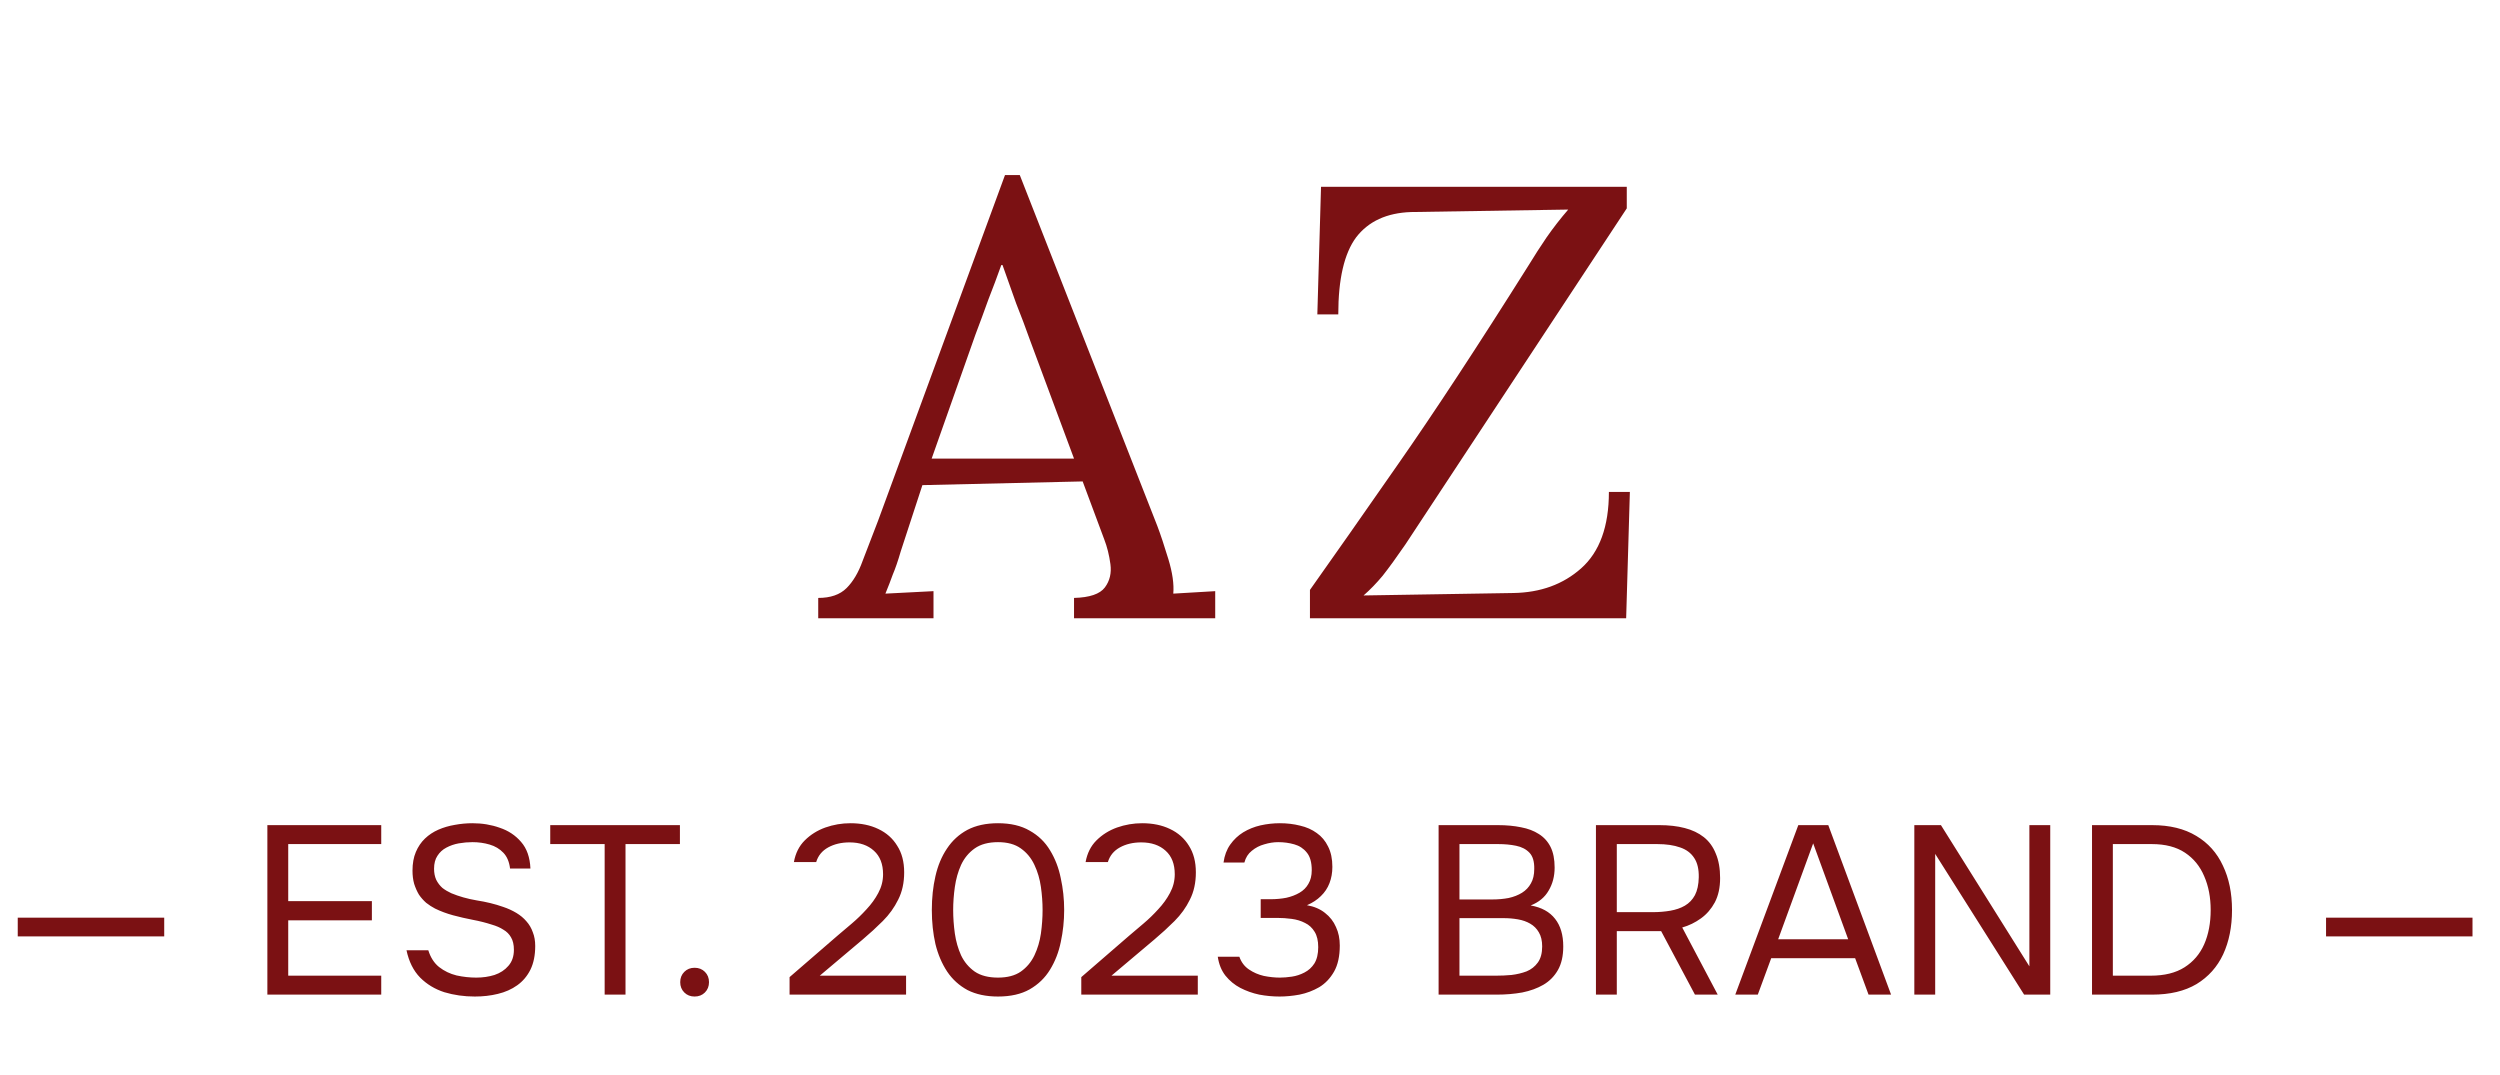
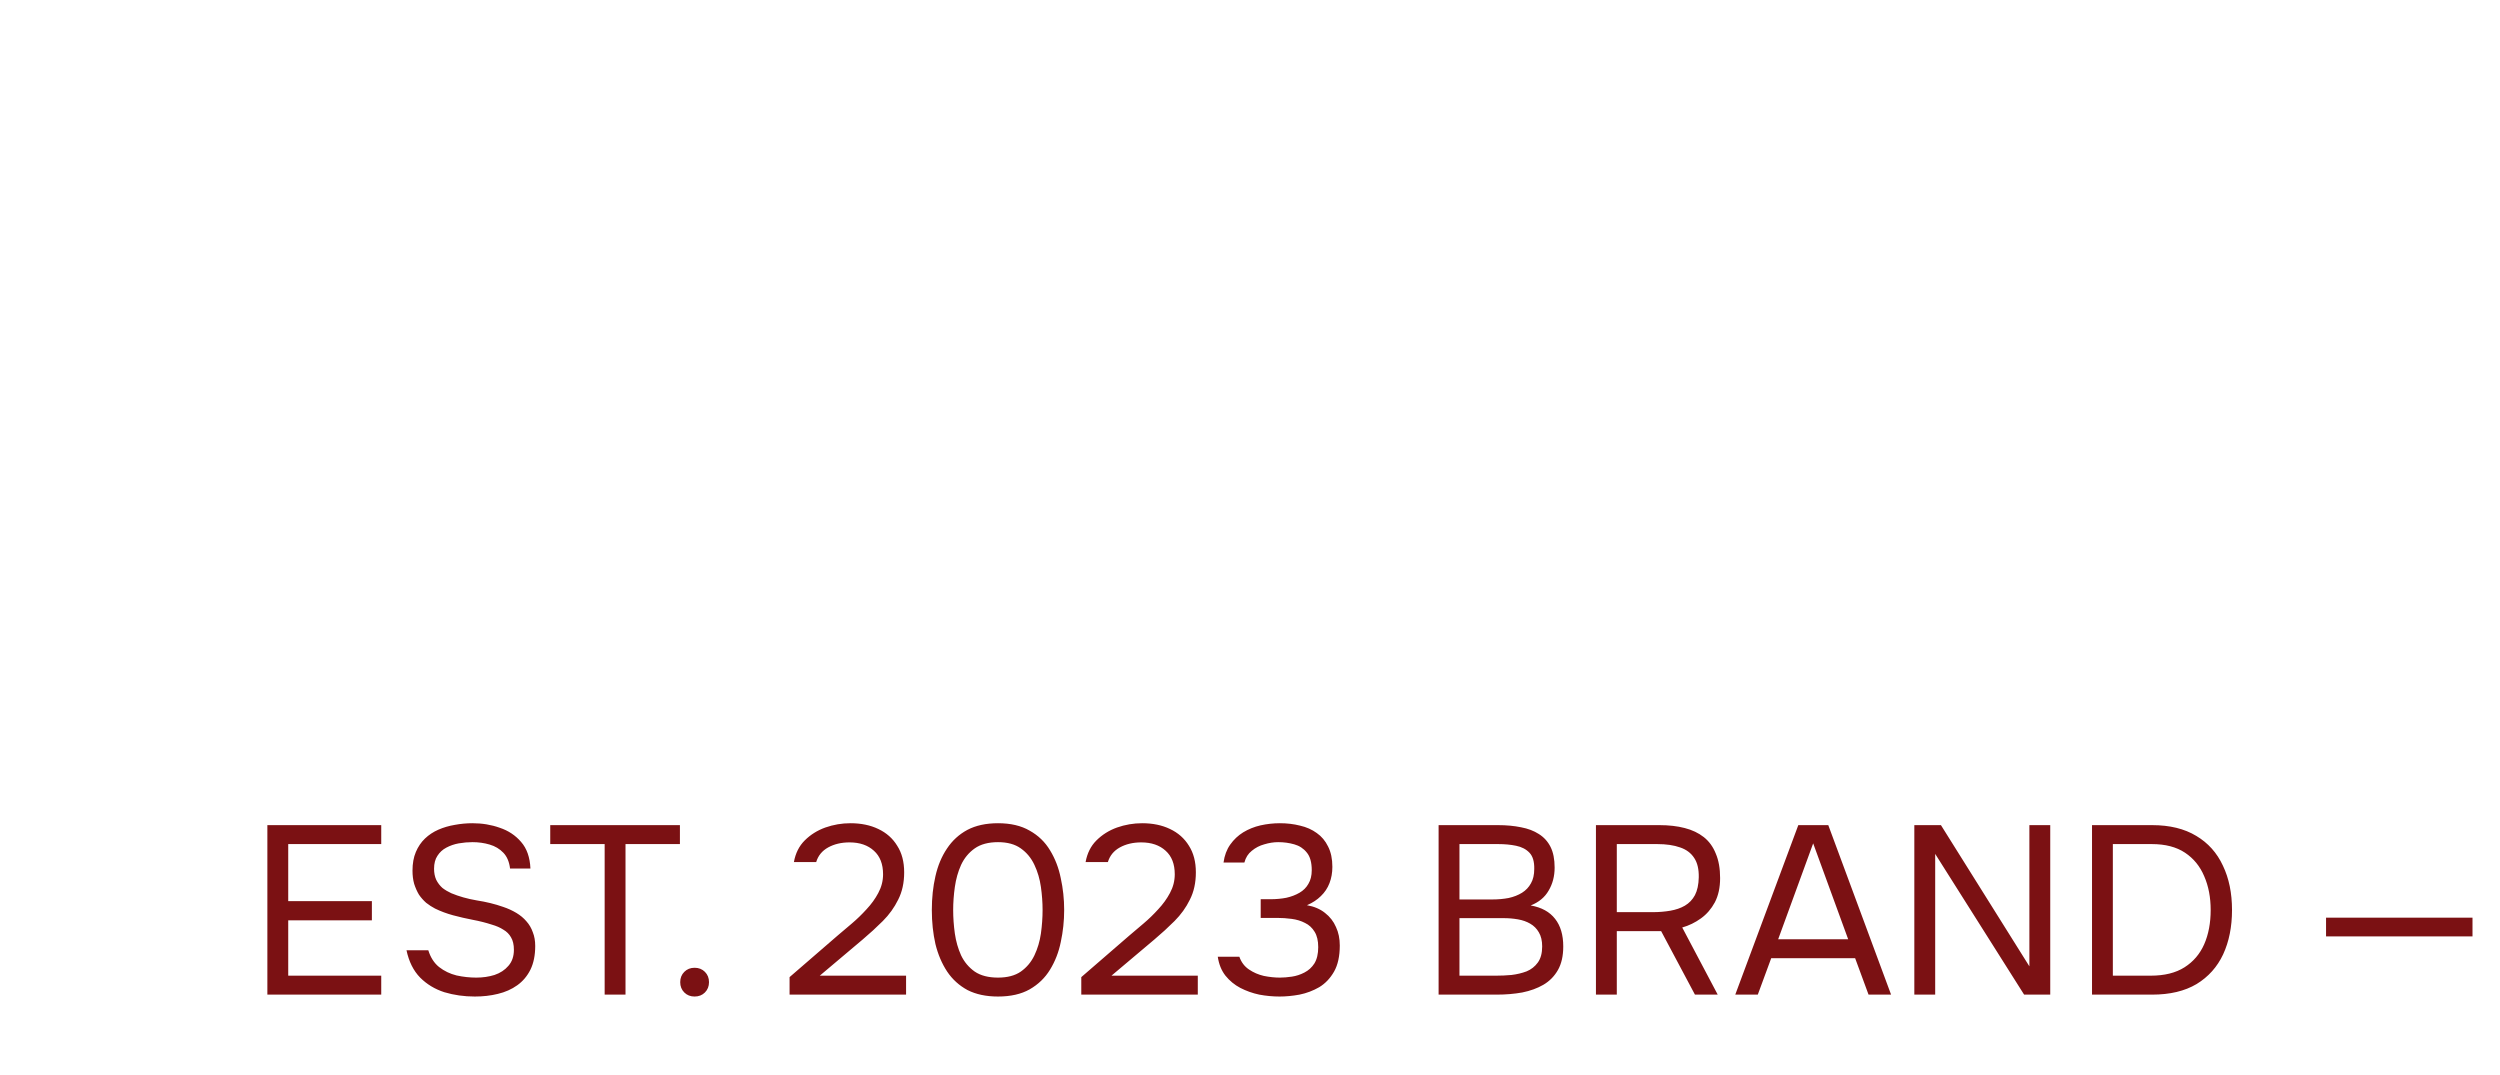
<svg xmlns="http://www.w3.org/2000/svg" width="93" height="40" viewBox="0 0 93 40" fill="none">
-   <path d="M0.66 34.833V34.137H6.109V34.833H0.66ZM9.946 37V30.695H14.182V31.4H10.722V33.522H13.834V34.236H10.722V36.295H14.182V37H9.946ZM17.663 37.071C17.265 37.071 16.887 37.018 16.531 36.911C16.18 36.798 15.88 36.617 15.63 36.367C15.38 36.111 15.211 35.772 15.122 35.35H15.933C16.016 35.618 16.15 35.826 16.334 35.974C16.525 36.123 16.742 36.227 16.985 36.287C17.229 36.34 17.473 36.367 17.717 36.367C17.96 36.367 18.186 36.334 18.395 36.269C18.608 36.197 18.781 36.084 18.912 35.93C19.049 35.775 19.117 35.576 19.117 35.332C19.117 35.142 19.081 34.987 19.01 34.869C18.944 34.75 18.849 34.655 18.724 34.583C18.606 34.506 18.463 34.444 18.296 34.396C18.076 34.325 17.842 34.265 17.592 34.218C17.342 34.17 17.096 34.114 16.852 34.048C16.614 33.983 16.391 33.9 16.183 33.798C16.07 33.739 15.96 33.668 15.853 33.584C15.752 33.495 15.663 33.394 15.585 33.281C15.514 33.162 15.455 33.029 15.407 32.88C15.365 32.731 15.345 32.568 15.345 32.389C15.345 32.122 15.386 31.89 15.47 31.694C15.553 31.498 15.666 31.331 15.808 31.195C15.951 31.058 16.117 30.948 16.308 30.864C16.498 30.781 16.7 30.722 16.914 30.686C17.134 30.645 17.354 30.624 17.574 30.624C17.937 30.624 18.276 30.68 18.591 30.793C18.912 30.9 19.176 31.076 19.384 31.319C19.598 31.563 19.714 31.893 19.732 32.309H18.974C18.944 32.059 18.861 31.863 18.724 31.721C18.588 31.578 18.418 31.477 18.216 31.418C18.014 31.358 17.8 31.328 17.574 31.328C17.408 31.328 17.238 31.343 17.066 31.373C16.899 31.403 16.745 31.456 16.602 31.533C16.465 31.605 16.355 31.706 16.272 31.837C16.189 31.961 16.147 32.122 16.147 32.318C16.147 32.473 16.174 32.609 16.227 32.728C16.287 32.847 16.364 32.948 16.459 33.032C16.56 33.109 16.67 33.174 16.789 33.228C17.075 33.347 17.39 33.436 17.735 33.495C18.085 33.549 18.412 33.629 18.716 33.736C18.894 33.795 19.057 33.87 19.206 33.959C19.355 34.048 19.48 34.152 19.581 34.271C19.688 34.39 19.768 34.527 19.821 34.681C19.881 34.83 19.91 34.999 19.91 35.19C19.91 35.535 19.851 35.829 19.732 36.072C19.613 36.31 19.45 36.504 19.242 36.652C19.034 36.801 18.793 36.908 18.519 36.973C18.252 37.039 17.966 37.071 17.663 37.071ZM22.493 37V31.4H20.469V30.695H25.293V31.4H23.269V37H22.493ZM25.839 37.071C25.685 37.071 25.557 37.021 25.456 36.92C25.355 36.819 25.304 36.691 25.304 36.536C25.304 36.382 25.355 36.254 25.456 36.153C25.557 36.052 25.685 36.001 25.839 36.001C25.994 36.001 26.122 36.052 26.223 36.153C26.324 36.254 26.375 36.382 26.375 36.536C26.375 36.691 26.324 36.819 26.223 36.92C26.122 37.021 25.994 37.071 25.839 37.071ZM29.372 37V36.349L31.156 34.806C31.316 34.669 31.492 34.521 31.682 34.36C31.878 34.194 32.062 34.016 32.235 33.825C32.413 33.635 32.559 33.433 32.672 33.219C32.791 32.999 32.85 32.767 32.85 32.523C32.85 32.143 32.737 31.852 32.511 31.649C32.285 31.441 31.982 31.337 31.602 31.337C31.299 31.337 31.034 31.4 30.808 31.524C30.582 31.649 30.434 31.831 30.362 32.069H29.533C29.592 31.741 29.726 31.474 29.934 31.266C30.148 31.052 30.404 30.891 30.701 30.784C31.004 30.677 31.316 30.624 31.637 30.624C32.03 30.624 32.375 30.695 32.672 30.838C32.975 30.98 33.21 31.189 33.376 31.462C33.549 31.73 33.635 32.059 33.635 32.452C33.635 32.838 33.561 33.177 33.412 33.468C33.269 33.76 33.079 34.024 32.841 34.262C32.609 34.494 32.36 34.723 32.092 34.949L30.496 36.295H33.706V37H29.372ZM37.126 37.071C36.686 37.071 36.308 36.991 35.993 36.831C35.684 36.664 35.431 36.435 35.235 36.144C35.039 35.847 34.893 35.505 34.798 35.118C34.709 34.726 34.664 34.304 34.664 33.852C34.664 33.4 34.709 32.981 34.798 32.595C34.887 32.202 35.03 31.86 35.226 31.569C35.422 31.272 35.675 31.04 35.984 30.873C36.299 30.707 36.68 30.624 37.126 30.624C37.595 30.624 37.988 30.716 38.303 30.9C38.624 31.079 38.876 31.322 39.061 31.631C39.251 31.941 39.385 32.288 39.462 32.675C39.545 33.055 39.587 33.448 39.587 33.852C39.587 34.256 39.545 34.652 39.462 35.038C39.385 35.419 39.251 35.763 39.061 36.072C38.876 36.376 38.624 36.62 38.303 36.804C37.988 36.982 37.595 37.071 37.126 37.071ZM37.126 36.367C37.476 36.367 37.759 36.292 37.973 36.144C38.193 35.989 38.362 35.787 38.481 35.538C38.6 35.288 38.68 35.017 38.722 34.726C38.763 34.429 38.784 34.137 38.784 33.852C38.784 33.573 38.763 33.287 38.722 32.996C38.68 32.699 38.6 32.425 38.481 32.175C38.362 31.92 38.193 31.715 37.973 31.56C37.759 31.406 37.476 31.328 37.126 31.328C36.769 31.328 36.48 31.406 36.261 31.56C36.041 31.715 35.871 31.92 35.752 32.175C35.639 32.425 35.562 32.699 35.52 32.996C35.479 33.287 35.458 33.573 35.458 33.852C35.458 34.137 35.479 34.429 35.52 34.726C35.562 35.017 35.639 35.288 35.752 35.538C35.871 35.787 36.041 35.989 36.261 36.144C36.48 36.292 36.769 36.367 37.126 36.367ZM40.224 37V36.349L42.007 34.806C42.168 34.669 42.343 34.521 42.533 34.36C42.729 34.194 42.914 34.016 43.086 33.825C43.264 33.635 43.41 33.433 43.523 33.219C43.642 32.999 43.701 32.767 43.701 32.523C43.701 32.143 43.589 31.852 43.363 31.649C43.137 31.441 42.833 31.337 42.453 31.337C42.15 31.337 41.885 31.4 41.659 31.524C41.433 31.649 41.285 31.831 41.213 32.069H40.384C40.444 31.741 40.577 31.474 40.785 31.266C40.999 31.052 41.255 30.891 41.552 30.784C41.855 30.677 42.168 30.624 42.489 30.624C42.881 30.624 43.226 30.695 43.523 30.838C43.826 30.98 44.061 31.189 44.228 31.462C44.4 31.73 44.486 32.059 44.486 32.452C44.486 32.838 44.412 33.177 44.263 33.468C44.121 33.76 43.93 34.024 43.693 34.262C43.461 34.494 43.211 34.723 42.943 34.949L41.347 36.295H44.558V37H40.224ZM47.602 37.071C47.352 37.071 47.1 37.048 46.844 37C46.594 36.947 46.36 36.863 46.14 36.75C45.926 36.637 45.741 36.486 45.587 36.295C45.438 36.105 45.343 35.87 45.301 35.591H46.104C46.175 35.793 46.294 35.951 46.461 36.064C46.627 36.177 46.811 36.257 47.014 36.304C47.222 36.346 47.421 36.367 47.611 36.367C47.748 36.367 47.896 36.355 48.057 36.331C48.218 36.307 48.372 36.257 48.521 36.18C48.675 36.102 48.8 35.989 48.895 35.841C48.99 35.686 49.038 35.484 49.038 35.234C49.038 34.996 48.993 34.806 48.904 34.663C48.815 34.515 48.696 34.405 48.547 34.334C48.399 34.256 48.232 34.206 48.048 34.182C47.87 34.158 47.688 34.146 47.504 34.146H46.898V33.451H47.263C47.471 33.451 47.667 33.433 47.852 33.397C48.036 33.356 48.2 33.293 48.342 33.21C48.485 33.127 48.595 33.017 48.672 32.88C48.755 32.743 48.797 32.574 48.797 32.372C48.797 32.08 48.735 31.86 48.61 31.712C48.491 31.563 48.336 31.462 48.146 31.409C47.956 31.355 47.757 31.328 47.549 31.328C47.382 31.328 47.21 31.355 47.031 31.409C46.859 31.456 46.704 31.536 46.568 31.649C46.431 31.756 46.339 31.902 46.291 32.086H45.515C45.551 31.825 45.634 31.602 45.765 31.418C45.896 31.233 46.056 31.081 46.247 30.963C46.443 30.844 46.657 30.758 46.889 30.704C47.127 30.651 47.367 30.624 47.611 30.624C47.879 30.624 48.128 30.654 48.36 30.713C48.598 30.767 48.806 30.859 48.984 30.989C49.163 31.114 49.303 31.281 49.404 31.489C49.511 31.697 49.564 31.95 49.564 32.247C49.564 32.467 49.528 32.669 49.457 32.853C49.386 33.038 49.279 33.198 49.136 33.335C48.999 33.471 48.827 33.584 48.619 33.674C48.886 33.721 49.109 33.816 49.288 33.959C49.472 34.102 49.609 34.277 49.698 34.485C49.793 34.687 49.84 34.916 49.84 35.172C49.84 35.57 49.769 35.894 49.627 36.144C49.484 36.394 49.3 36.587 49.074 36.724C48.848 36.854 48.604 36.947 48.342 37C48.081 37.048 47.834 37.071 47.602 37.071ZM53.516 37V30.695H55.728C56.043 30.695 56.328 30.722 56.584 30.775C56.84 30.823 57.059 30.906 57.244 31.025C57.434 31.144 57.58 31.305 57.681 31.507C57.782 31.709 57.832 31.964 57.832 32.274C57.832 32.595 57.758 32.88 57.609 33.13C57.467 33.379 57.244 33.564 56.941 33.683C57.345 33.754 57.648 33.92 57.85 34.182C58.052 34.438 58.153 34.779 58.153 35.208C58.153 35.558 58.088 35.85 57.957 36.081C57.826 36.313 57.645 36.498 57.413 36.634C57.187 36.765 56.926 36.86 56.628 36.92C56.331 36.973 56.016 37 55.683 37H53.516ZM54.292 36.295H55.656C55.841 36.295 56.031 36.287 56.227 36.269C56.429 36.245 56.617 36.2 56.789 36.135C56.961 36.064 57.101 35.954 57.208 35.805C57.315 35.656 57.369 35.457 57.369 35.208C57.369 34.993 57.327 34.818 57.244 34.681C57.166 34.545 57.059 34.438 56.923 34.36C56.792 34.283 56.64 34.23 56.468 34.2C56.295 34.17 56.12 34.155 55.942 34.155H54.292V36.295ZM54.292 33.46H55.505C55.725 33.46 55.93 33.442 56.12 33.406C56.31 33.364 56.477 33.299 56.62 33.21C56.762 33.121 56.872 33.005 56.95 32.862C57.033 32.719 57.074 32.541 57.074 32.327C57.08 32.054 57.021 31.852 56.896 31.721C56.771 31.59 56.605 31.504 56.397 31.462C56.194 31.42 55.974 31.4 55.737 31.4H54.292V33.46ZM59.369 37V30.695H61.732C62.083 30.695 62.395 30.731 62.668 30.802C62.948 30.873 63.185 30.986 63.382 31.141C63.578 31.296 63.727 31.501 63.828 31.756C63.935 32.006 63.988 32.309 63.988 32.666C63.988 33.017 63.923 33.317 63.792 33.567C63.661 33.81 63.489 34.01 63.275 34.164C63.061 34.319 62.829 34.432 62.579 34.503L63.899 37H63.052L61.794 34.637H60.145V37H59.369ZM60.145 33.932H61.482C61.714 33.932 61.931 33.914 62.133 33.879C62.341 33.843 62.523 33.781 62.677 33.691C62.838 33.596 62.962 33.466 63.052 33.299C63.141 33.127 63.188 32.907 63.194 32.639C63.2 32.336 63.144 32.095 63.025 31.917C62.906 31.733 62.731 31.602 62.499 31.524C62.267 31.441 61.984 31.4 61.652 31.4H60.145V33.932ZM64.552 37L66.897 30.695H68.012L70.348 37H69.51L69.011 35.645H65.889L65.39 37H64.552ZM66.148 34.94H68.752L67.45 31.373L66.148 34.94ZM71.213 37V30.695H72.203L75.493 35.948V30.695H76.269V37H75.297L71.989 31.765V37H71.213ZM77.823 37V30.695H80.061C80.715 30.695 81.262 30.829 81.702 31.096C82.142 31.358 82.472 31.727 82.692 32.202C82.918 32.672 83.031 33.222 83.031 33.852C83.031 34.476 82.921 35.026 82.701 35.502C82.481 35.971 82.151 36.34 81.711 36.608C81.271 36.869 80.721 37 80.061 37H77.823ZM78.598 36.295H80.007C80.519 36.295 80.938 36.191 81.265 35.983C81.592 35.775 81.836 35.49 81.996 35.127C82.157 34.759 82.237 34.334 82.237 33.852C82.237 33.382 82.157 32.963 81.996 32.595C81.841 32.226 81.604 31.935 81.283 31.721C80.962 31.507 80.551 31.4 80.052 31.4H78.598V36.295ZM86.529 34.833V34.137H91.977V34.833H86.529Z" fill="#7B1113" />
-   <path d="M30.438 23V22.243C30.896 22.243 31.248 22.121 31.493 21.876C31.737 21.632 31.936 21.295 32.089 20.867C32.257 20.439 32.448 19.942 32.662 19.377L37.386 6.512H37.936L43.05 19.56C43.172 19.881 43.31 20.294 43.463 20.799C43.616 21.303 43.677 21.731 43.646 22.083C43.906 22.067 44.166 22.052 44.426 22.037C44.686 22.022 44.946 22.006 45.206 21.991V23H39.954V22.243C40.535 22.228 40.917 22.098 41.101 21.853C41.284 21.609 41.353 21.318 41.307 20.982C41.261 20.646 41.185 20.34 41.078 20.065L40.275 17.909L34.313 18.047L33.511 20.5C33.404 20.867 33.304 21.158 33.212 21.372C33.136 21.586 33.044 21.823 32.937 22.083C33.243 22.067 33.541 22.052 33.832 22.037C34.137 22.022 34.435 22.006 34.726 21.991V23H30.438ZM34.657 17.061H39.954L38.326 12.681C38.158 12.207 37.982 11.741 37.799 11.282C37.631 10.808 37.462 10.334 37.294 9.86H37.248C37.096 10.288 36.935 10.716 36.767 11.144C36.614 11.572 36.453 12.008 36.285 12.451L34.657 17.061ZM48.73 23V21.945C49.586 20.737 50.679 19.178 52.009 17.267C53.354 15.341 54.975 12.872 56.87 9.86C57.084 9.509 57.306 9.165 57.535 8.828C57.78 8.477 58.047 8.133 58.338 7.796L52.49 7.888C51.588 7.919 50.908 8.232 50.449 8.828C50.006 9.425 49.784 10.38 49.784 11.695H49.005L49.142 6.948H60.516V7.751L52.284 20.248C51.948 20.737 51.665 21.127 51.435 21.418C51.206 21.693 50.969 21.938 50.725 22.151L56.297 22.06C57.306 22.044 58.147 21.739 58.819 21.142C59.507 20.531 59.851 19.583 59.851 18.299H60.631L60.493 23H48.73Z" fill="#7B1113" />
+   <path d="M0.66 34.833V34.137V34.833H0.66ZM9.946 37V30.695H14.182V31.4H10.722V33.522H13.834V34.236H10.722V36.295H14.182V37H9.946ZM17.663 37.071C17.265 37.071 16.887 37.018 16.531 36.911C16.18 36.798 15.88 36.617 15.63 36.367C15.38 36.111 15.211 35.772 15.122 35.35H15.933C16.016 35.618 16.15 35.826 16.334 35.974C16.525 36.123 16.742 36.227 16.985 36.287C17.229 36.34 17.473 36.367 17.717 36.367C17.96 36.367 18.186 36.334 18.395 36.269C18.608 36.197 18.781 36.084 18.912 35.93C19.049 35.775 19.117 35.576 19.117 35.332C19.117 35.142 19.081 34.987 19.01 34.869C18.944 34.75 18.849 34.655 18.724 34.583C18.606 34.506 18.463 34.444 18.296 34.396C18.076 34.325 17.842 34.265 17.592 34.218C17.342 34.17 17.096 34.114 16.852 34.048C16.614 33.983 16.391 33.9 16.183 33.798C16.07 33.739 15.96 33.668 15.853 33.584C15.752 33.495 15.663 33.394 15.585 33.281C15.514 33.162 15.455 33.029 15.407 32.88C15.365 32.731 15.345 32.568 15.345 32.389C15.345 32.122 15.386 31.89 15.47 31.694C15.553 31.498 15.666 31.331 15.808 31.195C15.951 31.058 16.117 30.948 16.308 30.864C16.498 30.781 16.7 30.722 16.914 30.686C17.134 30.645 17.354 30.624 17.574 30.624C17.937 30.624 18.276 30.68 18.591 30.793C18.912 30.9 19.176 31.076 19.384 31.319C19.598 31.563 19.714 31.893 19.732 32.309H18.974C18.944 32.059 18.861 31.863 18.724 31.721C18.588 31.578 18.418 31.477 18.216 31.418C18.014 31.358 17.8 31.328 17.574 31.328C17.408 31.328 17.238 31.343 17.066 31.373C16.899 31.403 16.745 31.456 16.602 31.533C16.465 31.605 16.355 31.706 16.272 31.837C16.189 31.961 16.147 32.122 16.147 32.318C16.147 32.473 16.174 32.609 16.227 32.728C16.287 32.847 16.364 32.948 16.459 33.032C16.56 33.109 16.67 33.174 16.789 33.228C17.075 33.347 17.39 33.436 17.735 33.495C18.085 33.549 18.412 33.629 18.716 33.736C18.894 33.795 19.057 33.87 19.206 33.959C19.355 34.048 19.48 34.152 19.581 34.271C19.688 34.39 19.768 34.527 19.821 34.681C19.881 34.83 19.91 34.999 19.91 35.19C19.91 35.535 19.851 35.829 19.732 36.072C19.613 36.31 19.45 36.504 19.242 36.652C19.034 36.801 18.793 36.908 18.519 36.973C18.252 37.039 17.966 37.071 17.663 37.071ZM22.493 37V31.4H20.469V30.695H25.293V31.4H23.269V37H22.493ZM25.839 37.071C25.685 37.071 25.557 37.021 25.456 36.92C25.355 36.819 25.304 36.691 25.304 36.536C25.304 36.382 25.355 36.254 25.456 36.153C25.557 36.052 25.685 36.001 25.839 36.001C25.994 36.001 26.122 36.052 26.223 36.153C26.324 36.254 26.375 36.382 26.375 36.536C26.375 36.691 26.324 36.819 26.223 36.92C26.122 37.021 25.994 37.071 25.839 37.071ZM29.372 37V36.349L31.156 34.806C31.316 34.669 31.492 34.521 31.682 34.36C31.878 34.194 32.062 34.016 32.235 33.825C32.413 33.635 32.559 33.433 32.672 33.219C32.791 32.999 32.85 32.767 32.85 32.523C32.85 32.143 32.737 31.852 32.511 31.649C32.285 31.441 31.982 31.337 31.602 31.337C31.299 31.337 31.034 31.4 30.808 31.524C30.582 31.649 30.434 31.831 30.362 32.069H29.533C29.592 31.741 29.726 31.474 29.934 31.266C30.148 31.052 30.404 30.891 30.701 30.784C31.004 30.677 31.316 30.624 31.637 30.624C32.03 30.624 32.375 30.695 32.672 30.838C32.975 30.98 33.21 31.189 33.376 31.462C33.549 31.73 33.635 32.059 33.635 32.452C33.635 32.838 33.561 33.177 33.412 33.468C33.269 33.76 33.079 34.024 32.841 34.262C32.609 34.494 32.36 34.723 32.092 34.949L30.496 36.295H33.706V37H29.372ZM37.126 37.071C36.686 37.071 36.308 36.991 35.993 36.831C35.684 36.664 35.431 36.435 35.235 36.144C35.039 35.847 34.893 35.505 34.798 35.118C34.709 34.726 34.664 34.304 34.664 33.852C34.664 33.4 34.709 32.981 34.798 32.595C34.887 32.202 35.03 31.86 35.226 31.569C35.422 31.272 35.675 31.04 35.984 30.873C36.299 30.707 36.68 30.624 37.126 30.624C37.595 30.624 37.988 30.716 38.303 30.9C38.624 31.079 38.876 31.322 39.061 31.631C39.251 31.941 39.385 32.288 39.462 32.675C39.545 33.055 39.587 33.448 39.587 33.852C39.587 34.256 39.545 34.652 39.462 35.038C39.385 35.419 39.251 35.763 39.061 36.072C38.876 36.376 38.624 36.62 38.303 36.804C37.988 36.982 37.595 37.071 37.126 37.071ZM37.126 36.367C37.476 36.367 37.759 36.292 37.973 36.144C38.193 35.989 38.362 35.787 38.481 35.538C38.6 35.288 38.68 35.017 38.722 34.726C38.763 34.429 38.784 34.137 38.784 33.852C38.784 33.573 38.763 33.287 38.722 32.996C38.68 32.699 38.6 32.425 38.481 32.175C38.362 31.92 38.193 31.715 37.973 31.56C37.759 31.406 37.476 31.328 37.126 31.328C36.769 31.328 36.48 31.406 36.261 31.56C36.041 31.715 35.871 31.92 35.752 32.175C35.639 32.425 35.562 32.699 35.52 32.996C35.479 33.287 35.458 33.573 35.458 33.852C35.458 34.137 35.479 34.429 35.52 34.726C35.562 35.017 35.639 35.288 35.752 35.538C35.871 35.787 36.041 35.989 36.261 36.144C36.48 36.292 36.769 36.367 37.126 36.367ZM40.224 37V36.349L42.007 34.806C42.168 34.669 42.343 34.521 42.533 34.36C42.729 34.194 42.914 34.016 43.086 33.825C43.264 33.635 43.41 33.433 43.523 33.219C43.642 32.999 43.701 32.767 43.701 32.523C43.701 32.143 43.589 31.852 43.363 31.649C43.137 31.441 42.833 31.337 42.453 31.337C42.15 31.337 41.885 31.4 41.659 31.524C41.433 31.649 41.285 31.831 41.213 32.069H40.384C40.444 31.741 40.577 31.474 40.785 31.266C40.999 31.052 41.255 30.891 41.552 30.784C41.855 30.677 42.168 30.624 42.489 30.624C42.881 30.624 43.226 30.695 43.523 30.838C43.826 30.98 44.061 31.189 44.228 31.462C44.4 31.73 44.486 32.059 44.486 32.452C44.486 32.838 44.412 33.177 44.263 33.468C44.121 33.76 43.93 34.024 43.693 34.262C43.461 34.494 43.211 34.723 42.943 34.949L41.347 36.295H44.558V37H40.224ZM47.602 37.071C47.352 37.071 47.1 37.048 46.844 37C46.594 36.947 46.36 36.863 46.14 36.75C45.926 36.637 45.741 36.486 45.587 36.295C45.438 36.105 45.343 35.87 45.301 35.591H46.104C46.175 35.793 46.294 35.951 46.461 36.064C46.627 36.177 46.811 36.257 47.014 36.304C47.222 36.346 47.421 36.367 47.611 36.367C47.748 36.367 47.896 36.355 48.057 36.331C48.218 36.307 48.372 36.257 48.521 36.18C48.675 36.102 48.8 35.989 48.895 35.841C48.99 35.686 49.038 35.484 49.038 35.234C49.038 34.996 48.993 34.806 48.904 34.663C48.815 34.515 48.696 34.405 48.547 34.334C48.399 34.256 48.232 34.206 48.048 34.182C47.87 34.158 47.688 34.146 47.504 34.146H46.898V33.451H47.263C47.471 33.451 47.667 33.433 47.852 33.397C48.036 33.356 48.2 33.293 48.342 33.21C48.485 33.127 48.595 33.017 48.672 32.88C48.755 32.743 48.797 32.574 48.797 32.372C48.797 32.08 48.735 31.86 48.61 31.712C48.491 31.563 48.336 31.462 48.146 31.409C47.956 31.355 47.757 31.328 47.549 31.328C47.382 31.328 47.21 31.355 47.031 31.409C46.859 31.456 46.704 31.536 46.568 31.649C46.431 31.756 46.339 31.902 46.291 32.086H45.515C45.551 31.825 45.634 31.602 45.765 31.418C45.896 31.233 46.056 31.081 46.247 30.963C46.443 30.844 46.657 30.758 46.889 30.704C47.127 30.651 47.367 30.624 47.611 30.624C47.879 30.624 48.128 30.654 48.36 30.713C48.598 30.767 48.806 30.859 48.984 30.989C49.163 31.114 49.303 31.281 49.404 31.489C49.511 31.697 49.564 31.95 49.564 32.247C49.564 32.467 49.528 32.669 49.457 32.853C49.386 33.038 49.279 33.198 49.136 33.335C48.999 33.471 48.827 33.584 48.619 33.674C48.886 33.721 49.109 33.816 49.288 33.959C49.472 34.102 49.609 34.277 49.698 34.485C49.793 34.687 49.84 34.916 49.84 35.172C49.84 35.57 49.769 35.894 49.627 36.144C49.484 36.394 49.3 36.587 49.074 36.724C48.848 36.854 48.604 36.947 48.342 37C48.081 37.048 47.834 37.071 47.602 37.071ZM53.516 37V30.695H55.728C56.043 30.695 56.328 30.722 56.584 30.775C56.84 30.823 57.059 30.906 57.244 31.025C57.434 31.144 57.58 31.305 57.681 31.507C57.782 31.709 57.832 31.964 57.832 32.274C57.832 32.595 57.758 32.88 57.609 33.13C57.467 33.379 57.244 33.564 56.941 33.683C57.345 33.754 57.648 33.92 57.85 34.182C58.052 34.438 58.153 34.779 58.153 35.208C58.153 35.558 58.088 35.85 57.957 36.081C57.826 36.313 57.645 36.498 57.413 36.634C57.187 36.765 56.926 36.86 56.628 36.92C56.331 36.973 56.016 37 55.683 37H53.516ZM54.292 36.295H55.656C55.841 36.295 56.031 36.287 56.227 36.269C56.429 36.245 56.617 36.2 56.789 36.135C56.961 36.064 57.101 35.954 57.208 35.805C57.315 35.656 57.369 35.457 57.369 35.208C57.369 34.993 57.327 34.818 57.244 34.681C57.166 34.545 57.059 34.438 56.923 34.36C56.792 34.283 56.64 34.23 56.468 34.2C56.295 34.17 56.12 34.155 55.942 34.155H54.292V36.295ZM54.292 33.46H55.505C55.725 33.46 55.93 33.442 56.12 33.406C56.31 33.364 56.477 33.299 56.62 33.21C56.762 33.121 56.872 33.005 56.95 32.862C57.033 32.719 57.074 32.541 57.074 32.327C57.08 32.054 57.021 31.852 56.896 31.721C56.771 31.59 56.605 31.504 56.397 31.462C56.194 31.42 55.974 31.4 55.737 31.4H54.292V33.46ZM59.369 37V30.695H61.732C62.083 30.695 62.395 30.731 62.668 30.802C62.948 30.873 63.185 30.986 63.382 31.141C63.578 31.296 63.727 31.501 63.828 31.756C63.935 32.006 63.988 32.309 63.988 32.666C63.988 33.017 63.923 33.317 63.792 33.567C63.661 33.81 63.489 34.01 63.275 34.164C63.061 34.319 62.829 34.432 62.579 34.503L63.899 37H63.052L61.794 34.637H60.145V37H59.369ZM60.145 33.932H61.482C61.714 33.932 61.931 33.914 62.133 33.879C62.341 33.843 62.523 33.781 62.677 33.691C62.838 33.596 62.962 33.466 63.052 33.299C63.141 33.127 63.188 32.907 63.194 32.639C63.2 32.336 63.144 32.095 63.025 31.917C62.906 31.733 62.731 31.602 62.499 31.524C62.267 31.441 61.984 31.4 61.652 31.4H60.145V33.932ZM64.552 37L66.897 30.695H68.012L70.348 37H69.51L69.011 35.645H65.889L65.39 37H64.552ZM66.148 34.94H68.752L67.45 31.373L66.148 34.94ZM71.213 37V30.695H72.203L75.493 35.948V30.695H76.269V37H75.297L71.989 31.765V37H71.213ZM77.823 37V30.695H80.061C80.715 30.695 81.262 30.829 81.702 31.096C82.142 31.358 82.472 31.727 82.692 32.202C82.918 32.672 83.031 33.222 83.031 33.852C83.031 34.476 82.921 35.026 82.701 35.502C82.481 35.971 82.151 36.34 81.711 36.608C81.271 36.869 80.721 37 80.061 37H77.823ZM78.598 36.295H80.007C80.519 36.295 80.938 36.191 81.265 35.983C81.592 35.775 81.836 35.49 81.996 35.127C82.157 34.759 82.237 34.334 82.237 33.852C82.237 33.382 82.157 32.963 81.996 32.595C81.841 32.226 81.604 31.935 81.283 31.721C80.962 31.507 80.551 31.4 80.052 31.4H78.598V36.295ZM86.529 34.833V34.137H91.977V34.833H86.529Z" fill="#7B1113" />
</svg>